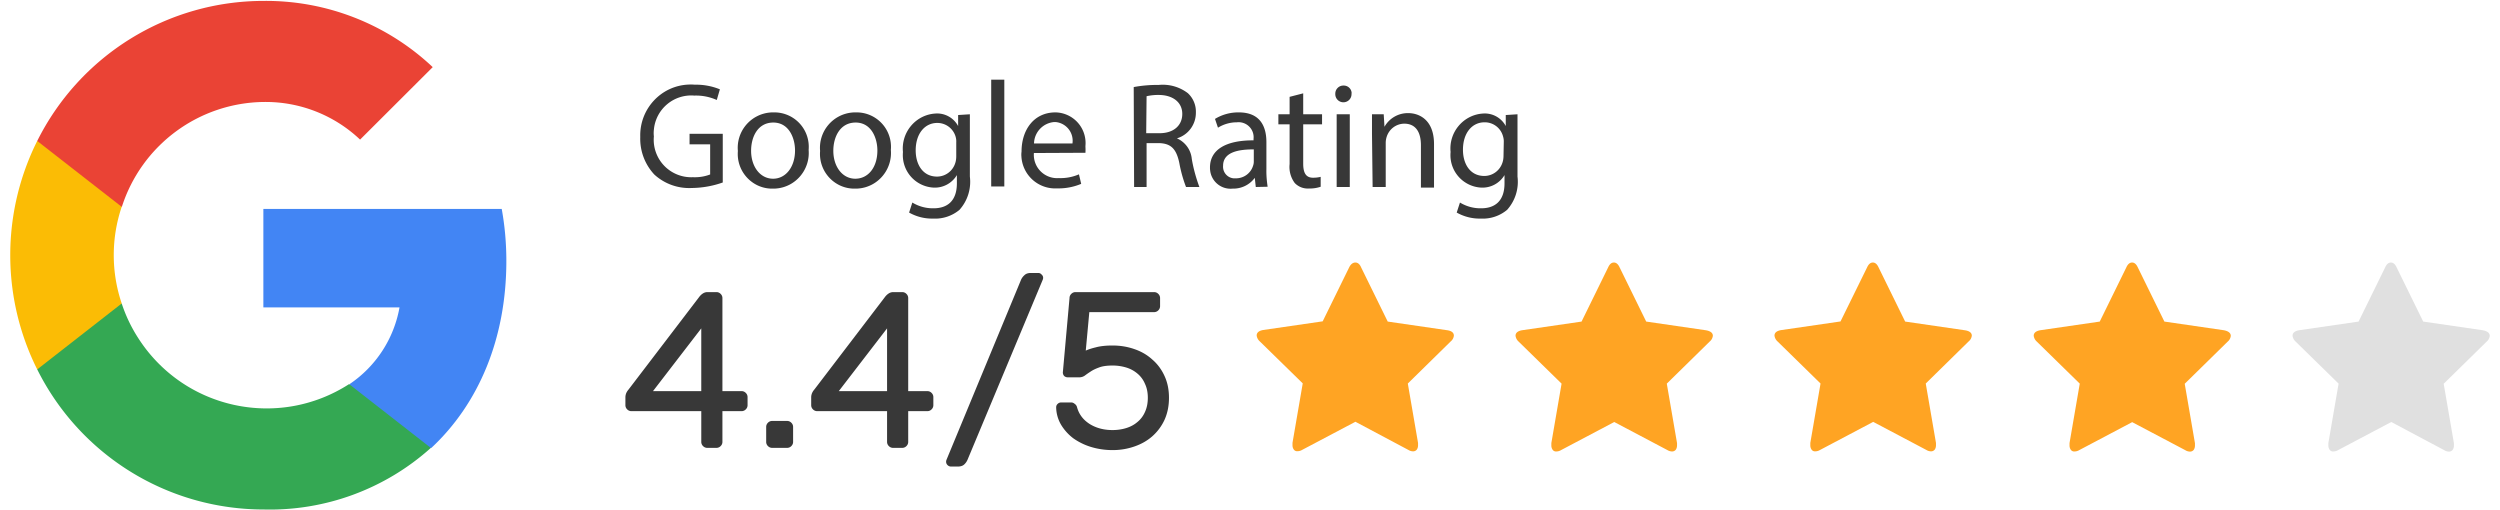
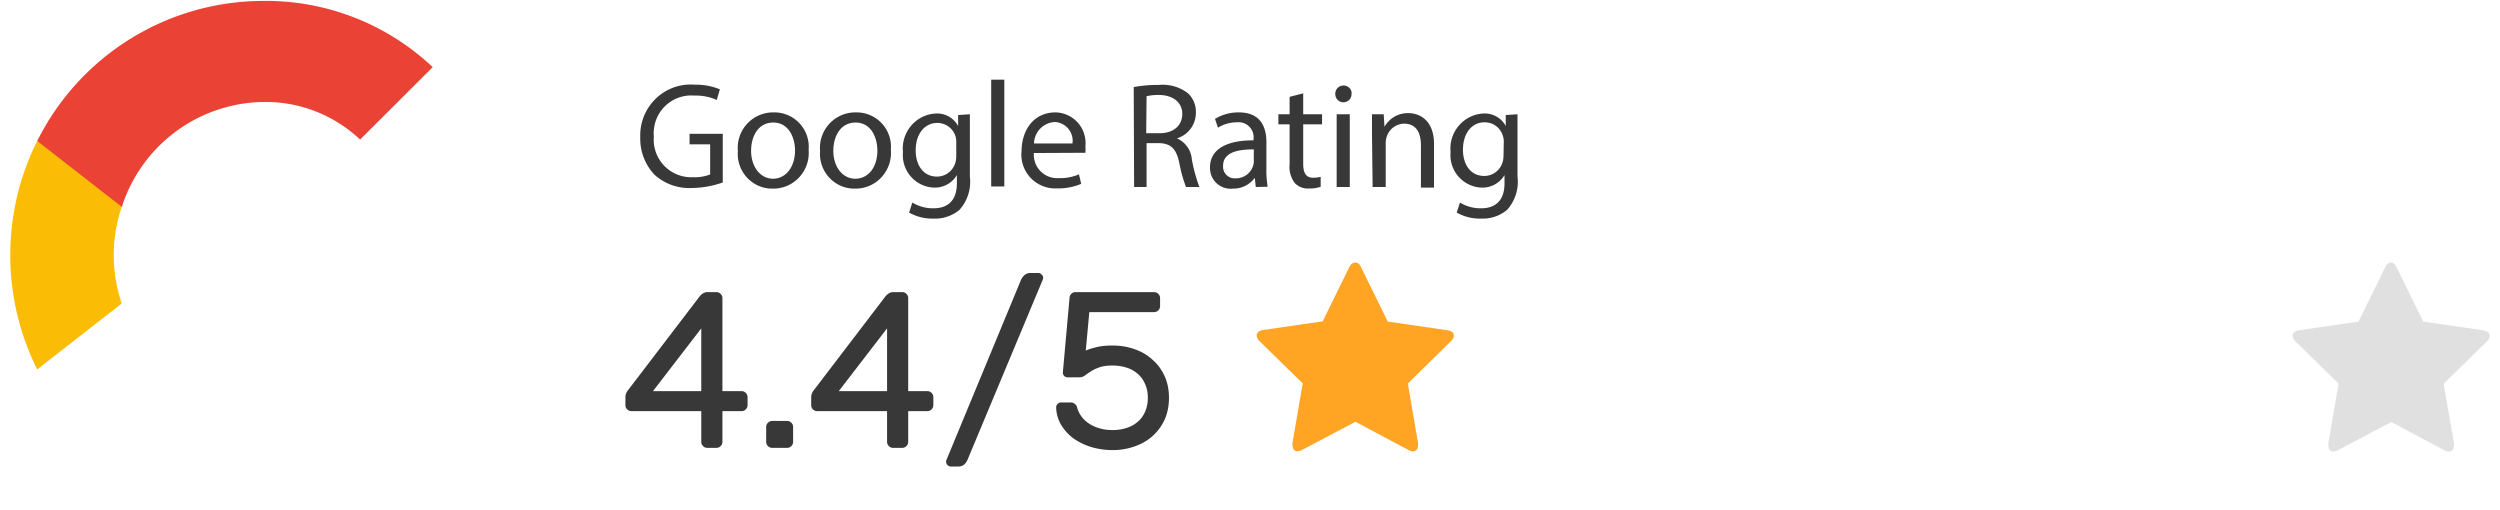
<svg xmlns="http://www.w3.org/2000/svg" width="191" height="39" fill="none" viewBox="0 0 191 39">
-   <path d="M38.685 19.938c0-1.331-.114-2.663-.353-3.975H20.121v7.52h10.402a8.954 8.954 0 0 1-3.814 5.862v4.875h6.246c3.623-3.381 5.73-8.362 5.73-14.282Z" fill="#4285F4" />
-   <path d="M20.12 38.924a18.409 18.409 0 0 0 12.797-4.704l-6.246-4.875c-5.425 3.496-12.643 1.916-16.123-3.535a11.43 11.43 0 0 1-1.25-2.625H2.845v5.039a19.318 19.318 0 0 0 17.277 10.7Z" fill="#34A853" />
  <path d="M9.299 23.185a11.52 11.52 0 0 1 0-7.385v-5.03H2.843a19.517 19.517 0 0 0 0 17.454L9.3 23.185Z" fill="#FBBC05" />
  <path d="M20.12 7.792a10.48 10.48 0 0 1 7.39 2.874l5.55-5.537A18.57 18.57 0 0 0 20.12.07a19.318 19.318 0 0 0-17.276 10.7l6.464 5.038a11.527 11.527 0 0 1 10.813-8.017Z" fill="#EA4335" />
  <path d="M111.076 25.641a.654.654 0 0 1-.239.44l-3.28 3.22.782 4.54v.182c0 .115-.028.23-.095.325a.353.353 0 0 1-.277.135.693.693 0 0 1-.362-.106l-4.052-2.155-4.062 2.146a.72.72 0 0 1-.363.105.31.31 0 0 1-.286-.134.566.566 0 0 1-.095-.326v-.182l.782-4.54-3.29-3.219a.71.71 0 0 1-.229-.44c0-.22.172-.364.506-.422l4.538-.66 2.031-4.139c.124-.24.286-.354.468-.354.181 0 .333.124.438.373l2.031 4.138 4.539.661c.343.048.515.192.515.412Z" fill="#FFA423" />
  <path d="M54.037 34.217a.441.441 0 0 1-.323-.136.442.442 0 0 1-.136-.323v-2.346H48.24a.441.441 0 0 1-.323-.136.442.442 0 0 1-.136-.323v-.612c0-.08.017-.17.05-.272a1.06 1.06 0 0 1 .188-.306l5.372-7.038c.09-.125.187-.221.289-.29a.638.638 0 0 1 .374-.118h.68c.124 0 .232.045.323.136.09.09.136.198.136.323v7.106h1.462c.124 0 .232.045.323.136.09.09.136.198.136.323v.612a.441.441 0 0 1-.136.323.441.441 0 0 1-.323.136h-1.462v2.346a.441.441 0 0 1-.136.323.441.441 0 0 1-.323.136h-.697Zm-.46-4.335v-4.794l-3.688 4.794h3.689Zm6.557 2.278c.124 0 .232.045.323.136.09.09.136.198.136.323v1.139a.441.441 0 0 1-.136.323.441.441 0 0 1-.323.136h-1.14a.441.441 0 0 1-.322-.136.441.441 0 0 1-.136-.323v-1.14c0-.124.045-.232.136-.322a.441.441 0 0 1 .323-.136h1.139Zm8.097 2.057a.441.441 0 0 1-.323-.136.441.441 0 0 1-.136-.323v-2.346h-5.338a.441.441 0 0 1-.323-.136.441.441 0 0 1-.136-.323v-.612c0-.08.017-.17.051-.272.045-.114.108-.216.187-.306l5.372-7.038c.09-.125.187-.221.29-.29a.638.638 0 0 1 .373-.118h.68c.125 0 .233.045.323.136.09.09.136.198.136.323v7.106h1.462c.125 0 .233.045.323.136.09.09.136.198.136.323v.612a.442.442 0 0 1-.136.323.441.441 0 0 1-.323.136h-1.462v2.346a.442.442 0 0 1-.136.323.441.441 0 0 1-.323.136h-.697Zm-.459-4.335v-4.794l-3.689 4.794h3.69Zm10.24-8.517a1.03 1.03 0 0 1 .255-.34c.114-.114.278-.17.493-.17h.561c.102 0 .187.04.255.119.08.068.12.153.12.255a.42.42 0 0 1-.035.153l-5.746 13.753a1.038 1.038 0 0 1-.238.34c-.113.113-.283.17-.51.17h-.51a.374.374 0 0 1-.272-.12.346.346 0 0 1-.102-.254c0-.046.011-.097.034-.153l5.695-13.753Zm4.277 9.758c.147.532.47.957.969 1.275.498.306 1.076.459 1.734.459.374 0 .725-.051 1.054-.153.328-.102.612-.255.85-.46.25-.203.442-.458.578-.764.147-.318.22-.68.22-1.088 0-.408-.073-.765-.22-1.071a2.017 2.017 0 0 0-.578-.782 2.365 2.365 0 0 0-.85-.46 3.537 3.537 0 0 0-1.054-.152c-.43 0-.777.05-1.037.153-.25.09-.46.192-.63.306a7.486 7.486 0 0 0-.441.306.73.73 0 0 1-.442.136h-.867a.406.406 0 0 1-.272-.102.406.406 0 0 1-.102-.272l.51-5.678c0-.125.045-.233.136-.323a.441.441 0 0 1 .323-.136h6c.125 0 .233.045.324.136.09.09.136.198.136.323v.612a.441.441 0 0 1-.136.323.441.441 0 0 1-.323.136h-4.947l-.272 2.94c.192-.09.453-.175.782-.254.34-.091.76-.136 1.258-.136.59 0 1.144.09 1.666.272.532.18.991.447 1.377.799.396.34.708.759.935 1.258.226.487.34 1.042.34 1.666 0 .623-.114 1.184-.34 1.683a3.803 3.803 0 0 1-.935 1.258c-.386.34-.845.6-1.377.782a5.036 5.036 0 0 1-1.666.272c-.567 0-1.11-.08-1.632-.238a4.748 4.748 0 0 1-1.36-.663 3.69 3.69 0 0 1-.935-1.037 2.72 2.72 0 0 1-.374-1.326c0-.102.034-.187.102-.255.08-.08.17-.12.272-.12h.782c.09 0 .175.035.255.103a.44.44 0 0 1 .187.272Z" fill="#383838" />
-   <path d="M130.862 25.65a.658.658 0 0 1-.239.441l-3.28 3.219.782 4.54v.182c0 .115-.029.23-.095.326a.353.353 0 0 1-.277.134.693.693 0 0 1-.362-.105l-4.062-2.146-4.062 2.146a.718.718 0 0 1-.362.105.308.308 0 0 1-.286-.134.565.565 0 0 1-.096-.326v-.182l.782-4.54-3.289-3.219a.71.71 0 0 1-.229-.44c0-.22.171-.364.505-.422l4.539-.66 2.031-4.139c.114-.249.257-.373.438-.373.182 0 .325.124.439.373l2.031 4.138 4.539.661c.362.058.553.201.553.422ZM150.646 25.641a.654.654 0 0 1-.239.44l-3.28 3.22.782 4.54v.182c0 .115-.028.23-.095.325a.353.353 0 0 1-.277.135.693.693 0 0 1-.362-.106l-4.062-2.146-4.062 2.146a.718.718 0 0 1-.362.105.31.31 0 0 1-.286-.134.563.563 0 0 1-.095-.325v-.182l.781-4.54-3.289-3.22a.71.71 0 0 1-.229-.44c0-.22.172-.364.505-.421l4.539-.661 2.031-4.129c.114-.249.257-.373.439-.373.181 0 .324.124.438.373l2.031 4.138 4.539.661c.362.048.553.192.553.412ZM170.431 25.66a.654.654 0 0 1-.238.441l-3.28 3.219.782 4.54v.182c0 .115-.029.23-.095.326a.353.353 0 0 1-.277.134.693.693 0 0 1-.362-.106l-4.062-2.145-4.043 2.136a.718.718 0 0 1-.362.105.308.308 0 0 1-.286-.134.564.564 0 0 1-.096-.326v-.182l.782-4.54-3.289-3.219a.71.71 0 0 1-.229-.44c0-.22.171-.364.505-.422l4.539-.66 2.031-4.139c.114-.249.257-.373.438-.373s.324.124.439.373l2.031 4.138 4.538.661c.353.067.534.211.534.431Z" fill="#FFA423" />
  <path d="M190.216 25.66a.658.658 0 0 1-.238.441l-3.28 3.219.782 4.54v.182c0 .115-.029.23-.096.326a.35.35 0 0 1-.276.134.697.697 0 0 1-.363-.106l-4.052-2.155-4.062 2.146a.718.718 0 0 1-.362.105.31.31 0 0 1-.286-.134.564.564 0 0 1-.096-.326v-.182l.782-4.54-3.289-3.219a.71.71 0 0 1-.229-.44c0-.22.172-.364.505-.422l4.539-.66 2.031-4.139c.114-.249.257-.373.438-.373.182 0 .325.124.439.373l2.031 4.138 4.539.661c.362.067.543.211.543.431Z" fill="#E0E0E0" />
  <path d="M55.219 13.942a7.36 7.36 0 0 1-2.365.421 3.945 3.945 0 0 1-2.86-1.025 4.005 4.005 0 0 1-1.078-2.874c-.066-2.145 1.602-3.937 3.728-4.004.153-.01.296 0 .449.01a4.818 4.818 0 0 1 1.906.354l-.238.815a3.857 3.857 0 0 0-1.707-.336 2.867 2.867 0 0 0-3.098 2.615c-.02.163-.02.336 0 .498a2.866 2.866 0 0 0 2.974 3.123c.449.02.906-.048 1.326-.21v-2.3h-1.574v-.804h2.537v3.717ZM61.78 11.46c.123 1.495-.983 2.817-2.47 2.941-.096.01-.19.01-.286.01-1.45.02-2.641-1.16-2.66-2.615 0-.086 0-.173.01-.259a2.705 2.705 0 0 1 2.45-2.94c.095-.01.2-.01.295-.01a2.627 2.627 0 0 1 2.67 2.586c0 .096 0 .192-.01.288Zm-4.396.058c0 1.217.696 2.136 1.678 2.136s1.678-.91 1.678-2.155c0-.958-.467-2.136-1.659-2.136s-1.697 1.101-1.697 2.155ZM68.062 11.46c.124 1.495-.983 2.817-2.47 2.941-.095.01-.19.01-.286.01-1.45.02-2.641-1.16-2.66-2.615 0-.086 0-.173.01-.259a2.705 2.705 0 0 1 2.45-2.94c.095-.01.2-.01.295-.01a2.626 2.626 0 0 1 2.67 2.586c0 .096 0 .192-.01.288Zm-4.396.058c0 1.217.696 2.136 1.678 2.136s1.688-.862 1.688-2.155c0-.958-.467-2.136-1.66-2.136-1.191 0-1.706 1.101-1.706 2.155ZM74.098 8.73v4.761a3.208 3.208 0 0 1-.792 2.539 2.898 2.898 0 0 1-2.011.67 3.553 3.553 0 0 1-1.84-.46l.247-.766c.486.297 1.049.45 1.621.44 1.03 0 1.783-.536 1.783-1.915v-.623a1.962 1.962 0 0 1-1.764.958 2.48 2.48 0 0 1-2.364-2.586c0-.038 0-.086.009-.124-.152-1.466.906-2.788 2.365-2.941.038 0 .085-.01.124-.01a1.82 1.82 0 0 1 1.725.958v-.843l.897-.057Zm-1.04 2.146c.01-.153-.01-.306-.057-.46a1.454 1.454 0 0 0-1.392-1.024c-.953 0-1.65.814-1.65 2.097 0 1.092.554 2.002 1.631 2.002.639 0 1.201-.421 1.392-1.034.057-.173.076-.355.076-.537v-1.044ZM75.728 6.087h1.002v8.161h-1.002V6.087ZM78.99 11.69a1.779 1.779 0 0 0 1.907 1.916 3.535 3.535 0 0 0 1.535-.287l.171.728a4.49 4.49 0 0 1-1.84.345 2.584 2.584 0 0 1-2.727-2.433 1.64 1.64 0 0 1 .01-.374c0-1.676.953-2.998 2.593-2.998a2.342 2.342 0 0 1 2.298 2.395c0 .076-.01.143-.01.22.01.153.01.316 0 .47l-3.937.019Zm2.946-.727a1.436 1.436 0 0 0-1.21-1.629c-.058-.01-.115-.01-.182-.01a1.679 1.679 0 0 0-1.545 1.639h2.937ZM86.617 6.652a9.8 9.8 0 0 1 1.907-.163 3.16 3.16 0 0 1 2.231.632c.41.383.63.92.61 1.475.01.91-.581 1.715-1.449 1.974.63.277 1.068.871 1.135 1.561.124.738.324 1.456.581 2.155h-1.02c-.229-.593-.4-1.216-.515-1.848-.229-1.073-.639-1.476-1.544-1.504h-.954v3.352h-.953l-.03-7.634Zm.953 3.525h1.02c1.069 0 1.736-.584 1.736-1.475 0-.891-.725-1.437-1.773-1.447a3.98 3.98 0 0 0-.954.096l-.029 2.826ZM95.942 14.286l-.076-.699a2.04 2.04 0 0 1-1.697.824 1.568 1.568 0 0 1-1.716-1.418c-.01-.067-.01-.134-.01-.201 0-1.341 1.192-2.079 3.328-2.069v-.115a1.149 1.149 0 0 0-1.278-1.264c-.505 0-1.01.143-1.44.412l-.228-.671a3.411 3.411 0 0 1 1.82-.498c1.698 0 2.108 1.159 2.108 2.27v2.079c-.01.45.028.89.095 1.331l-.906.02Zm-.152-2.873c-1.097 0-2.346.172-2.346 1.255a.889.889 0 0 0 .81.957h.144c.61.01 1.154-.373 1.335-.957a.938.938 0 0 0 .057-.326v-.93ZM99.565 7.13v1.6h1.44v.767h-1.44v2.998c0 .69.19 1.083.753 1.083.201 0 .391-.02.582-.067v.756a2.576 2.576 0 0 1-.896.134 1.366 1.366 0 0 1-1.087-.421 2.054 2.054 0 0 1-.391-1.447V9.498h-.858V8.73h.858V7.399l1.04-.268ZM103.256 7.17a.62.62 0 1 1-1.239 0 .616.616 0 0 1 .591-.633h.038a.6.6 0 0 1 .62.584c-.01.02-.01.029-.01.048Zm-1.135 7.116V8.731h1.002v5.555h-1.002ZM104.82 10.235V8.73h.896l.058.957a2.043 2.043 0 0 1 1.83-1.044c.763 0 1.955.46 1.955 2.366v3.324h-1.001v-3.247c0-.9-.334-1.638-1.278-1.638-.62.01-1.163.421-1.344 1.025a1.542 1.542 0 0 0-.067.47v3.342h-1.001l-.048-4.051ZM115.937 8.73v4.761a3.209 3.209 0 0 1-.792 2.539 2.896 2.896 0 0 1-2.012.67 3.555 3.555 0 0 1-1.84-.46l.248-.766c.486.297 1.049.45 1.621.44 1.03 0 1.783-.536 1.783-1.915v-.623a1.963 1.963 0 0 1-1.764.958 2.48 2.48 0 0 1-2.365-2.586c0-.038 0-.086.01-.124-.153-1.466.906-2.788 2.365-2.941.038 0 .085-.01.124-.01a1.82 1.82 0 0 1 1.725.958v-.843l.897-.057Zm-1.049 2.146a1.298 1.298 0 0 0-.057-.46 1.442 1.442 0 0 0-1.412-1.072c-.953 0-1.649.814-1.649 2.097 0 1.092.553 2.002 1.63 2.002.639 0 1.202-.421 1.392-1.034.058-.173.077-.354.077-.537l.019-.996Z" fill="#383838" />
</svg>